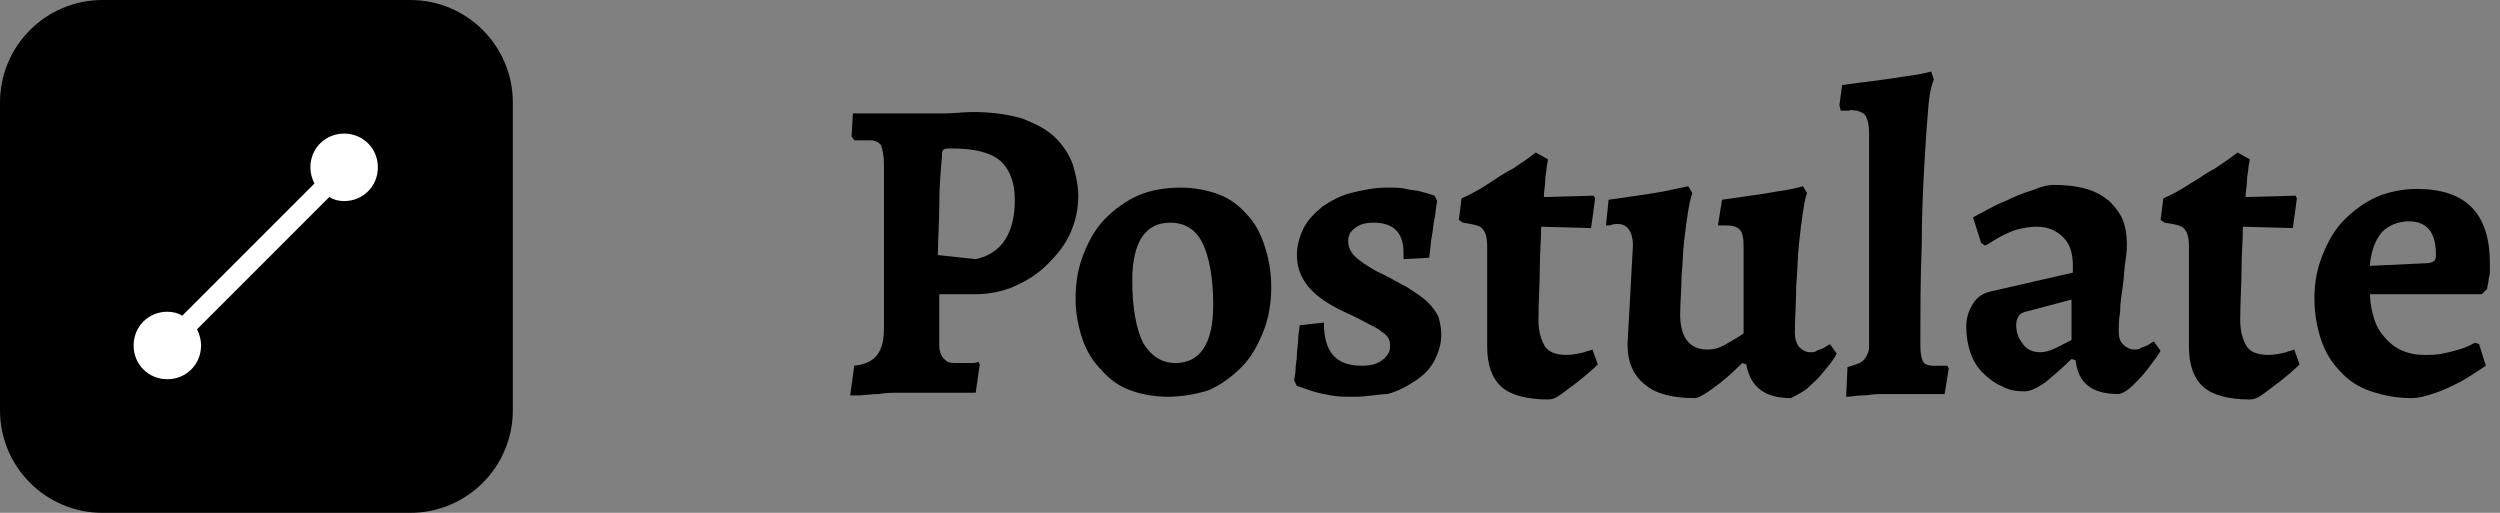
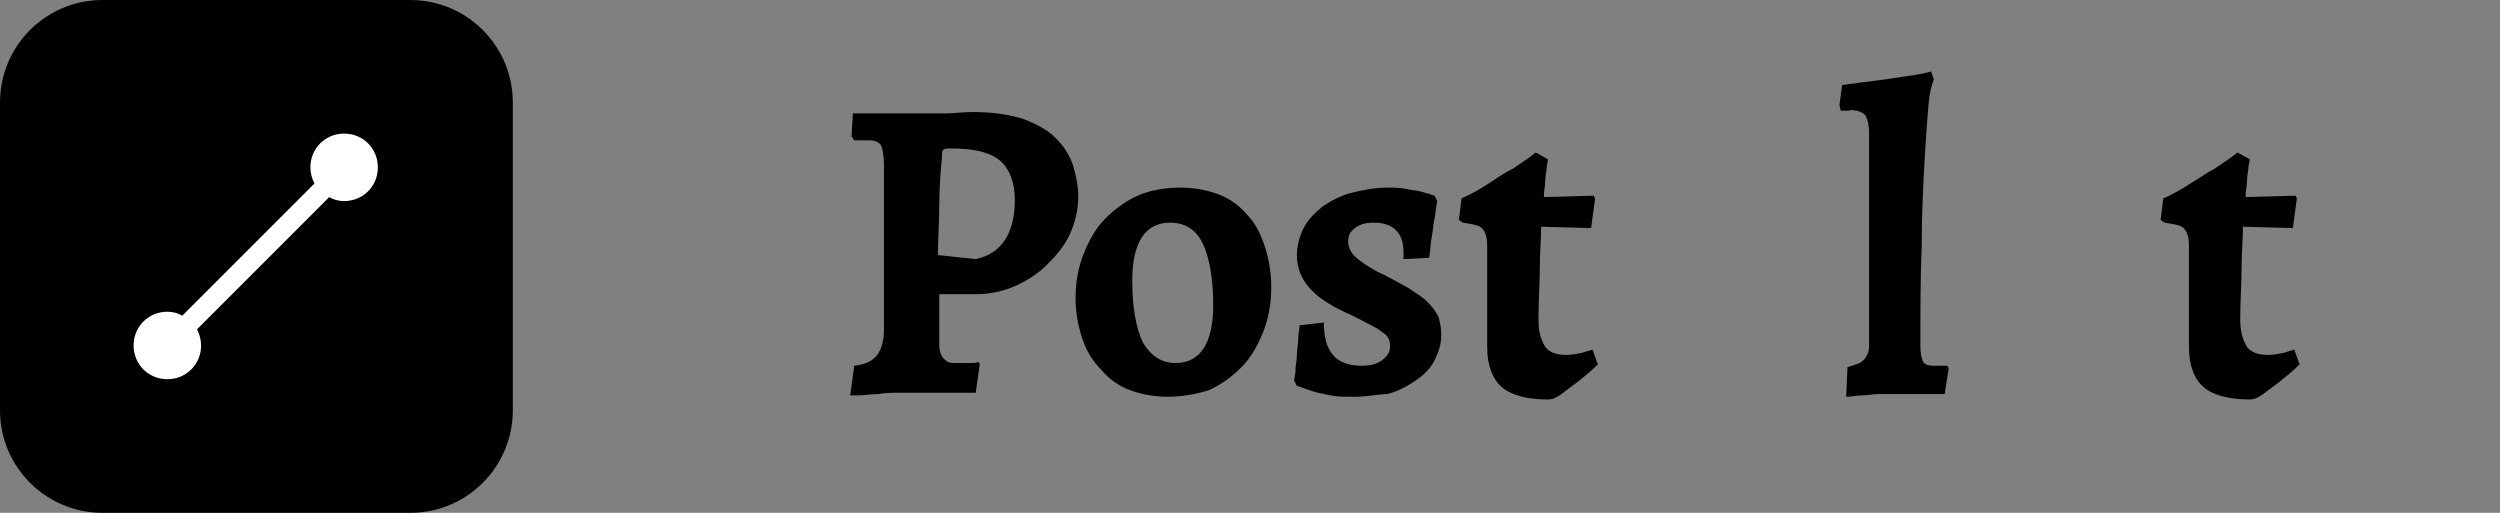
<svg xmlns="http://www.w3.org/2000/svg" width="156" height="32" viewBox="0 0 156 32" fill="none">
  <rect x="0" y="0" width="156" height="32" fill="#808080" stroke="none" />
  <path d="M25.6 32H6.4C2.863 32 0 29.137 0 25.6V6.4C0 2.863 2.863 0 6.4 0H25.6C29.137 0 32 2.863 32 6.4V25.6C32 29.137 29.137 32 25.6 32Z" fill="black" />
  <path d="M21.474 8.336C20.295 8.336 19.368 9.263 19.368 10.442C19.368 10.778 19.453 11.115 19.621 11.452L11.368 19.705C11.116 19.536 10.779 19.452 10.442 19.452C9.263 19.452 8.337 20.378 8.337 21.558C8.337 22.736 9.263 23.663 10.442 23.663C11.621 23.663 12.547 22.736 12.547 21.558C12.547 21.221 12.463 20.884 12.295 20.547L20.547 12.294C20.8 12.463 21.137 12.547 21.474 12.547C22.653 12.547 23.579 11.621 23.579 10.442C23.579 9.263 22.653 8.336 21.474 8.336Z" fill="white" />
  <path d="M60.884 16.169C62.484 15.832 63.326 14.569 63.326 12.463C63.326 11.369 62.989 10.527 62.4 10.021C61.81 9.516 60.8 9.263 59.368 9.263C59.116 9.263 58.947 9.263 58.863 9.348C58.779 9.432 58.779 9.516 58.779 9.769C58.695 10.695 58.611 11.706 58.611 12.8C58.611 13.895 58.526 14.905 58.526 15.916L60.884 16.169ZM53.221 7.074H53.895C54.147 7.074 54.4 7.074 54.737 7.074C55.074 7.074 55.41 7.074 55.747 7.074H56.674C56.926 7.074 57.263 7.074 57.684 7.074C58.105 7.074 58.611 7.074 59.032 7.074C59.537 7.074 60.126 6.99 60.716 6.99C61.979 6.99 62.989 7.158 63.832 7.411C64.674 7.748 65.347 8.084 65.853 8.59C66.358 9.095 66.695 9.6 66.947 10.274C67.116 10.863 67.284 11.537 67.284 12.211C67.284 13.053 67.116 13.811 66.779 14.569C66.442 15.327 65.937 15.916 65.347 16.506C64.758 17.095 64.084 17.516 63.326 17.853C62.568 18.19 61.726 18.358 60.884 18.358H58.611V20.379C58.611 20.884 58.611 21.305 58.611 21.558C58.611 21.895 58.695 22.063 58.779 22.232C58.863 22.4 59.032 22.485 59.116 22.569C59.284 22.653 59.453 22.653 59.789 22.653H60.211C60.379 22.653 60.463 22.653 60.632 22.653C60.8 22.653 60.884 22.653 61.053 22.569L61.137 22.737L60.884 24.506C60.463 24.506 59.958 24.506 59.537 24.506C59.2 24.506 58.779 24.506 58.442 24.506C58.021 24.506 57.768 24.506 57.516 24.506C57.179 24.506 56.758 24.506 56.253 24.506C55.747 24.506 55.242 24.506 54.821 24.59C54.316 24.59 53.895 24.674 53.558 24.674C53.221 24.674 53.053 24.674 53.053 24.674L53.305 22.821C54.063 22.737 54.484 22.485 54.737 22.148C54.989 21.811 55.158 21.305 55.158 20.548V10.274C55.158 9.684 55.074 9.348 54.989 9.095C54.905 8.927 54.653 8.758 54.316 8.758C54.232 8.758 54.147 8.758 53.979 8.758C53.895 8.758 53.726 8.758 53.642 8.758C53.558 8.758 53.389 8.758 53.305 8.758L53.137 8.506L53.221 7.074Z" fill="black" />
  <path d="M73.347 22.653C74.863 22.653 75.705 21.474 75.705 19.032C75.705 17.348 75.453 16 75.032 15.158C74.611 14.316 73.937 13.895 73.01 13.895C71.495 13.895 70.653 15.074 70.653 17.516C70.653 19.2 70.905 20.548 71.326 21.39C71.832 22.232 72.505 22.653 73.347 22.653ZM72.842 24.758C72 24.758 71.158 24.59 70.484 24.337C69.811 24.084 69.221 23.663 68.716 23.074C68.21 22.569 67.789 21.895 67.537 21.137C67.284 20.379 67.116 19.537 67.116 18.611C67.116 17.6 67.284 16.674 67.621 15.832C67.958 14.99 68.379 14.232 68.968 13.642C69.558 13.053 70.231 12.548 70.989 12.211C71.747 11.874 72.674 11.706 73.684 11.706C74.526 11.706 75.368 11.874 76.042 12.127C76.716 12.379 77.305 12.8 77.811 13.39C78.316 13.895 78.653 14.569 78.905 15.327C79.158 16.084 79.326 16.927 79.326 17.937C79.326 18.948 79.158 19.874 78.821 20.716C78.484 21.558 78.063 22.316 77.474 22.906C76.884 23.495 76.21 24 75.453 24.337C74.695 24.59 73.768 24.758 72.842 24.758Z" fill="black" />
  <path d="M84.547 24.758C83.958 24.758 83.453 24.758 83.031 24.674C82.61 24.59 82.189 24.506 81.937 24.421C81.6 24.337 81.263 24.169 80.926 24.084L80.758 23.748C80.758 23.579 80.842 23.327 80.842 23.074C80.842 22.737 80.926 22.485 80.926 22.148C80.926 21.811 81.01 21.474 81.01 21.137C81.01 20.8 81.095 20.548 81.095 20.295L82.61 20.127C82.61 21.979 83.368 22.821 84.968 22.821C85.474 22.821 85.895 22.737 86.231 22.485C86.568 22.232 86.737 21.979 86.737 21.642C86.737 21.474 86.737 21.306 86.653 21.137C86.568 20.969 86.4 20.8 86.231 20.716C86.063 20.548 85.726 20.379 85.389 20.211C85.052 20.042 84.632 19.79 84.042 19.537C82.947 19.032 82.189 18.527 81.684 17.937C81.179 17.348 80.926 16.674 80.926 15.916C80.926 15.327 81.095 14.737 81.347 14.232C81.6 13.727 82.021 13.306 82.526 12.884C83.031 12.548 83.621 12.211 84.295 12.042C84.968 11.874 85.726 11.706 86.568 11.706C86.989 11.706 87.41 11.706 87.747 11.79C88.084 11.874 88.421 11.874 88.674 11.958C89.01 12.042 89.263 12.127 89.516 12.211L89.684 12.548C89.6 12.884 89.6 13.221 89.516 13.642C89.431 13.979 89.431 14.316 89.347 14.737C89.263 15.158 89.263 15.579 89.179 16.084L87.579 16.169C87.579 16.084 87.579 16.084 87.579 16C87.579 15.916 87.579 15.916 87.579 15.832C87.579 15.748 87.579 15.748 87.579 15.748C87.579 14.485 86.905 13.895 85.726 13.895C85.221 13.895 84.884 13.979 84.547 14.232C84.21 14.485 84.126 14.737 84.126 15.074C84.126 15.411 84.295 15.748 84.547 16C84.8 16.253 85.305 16.59 85.895 16.927C86.653 17.264 87.326 17.684 87.832 17.937C88.337 18.274 88.758 18.527 89.095 18.863C89.431 19.2 89.6 19.453 89.768 19.79C89.853 20.127 89.937 20.463 89.937 20.884C89.937 21.474 89.768 21.979 89.516 22.485C89.263 22.99 88.842 23.411 88.337 23.748C87.832 24.084 87.242 24.421 86.568 24.59C86.063 24.59 85.305 24.758 84.547 24.758Z" fill="black" />
  <path d="M92.8 15.41C92.8 14.821 92.716 14.484 92.463 14.231C92.295 14.063 91.874 13.979 91.284 13.895L91.032 13.726L91.2 12.379C91.79 12.126 92.379 11.789 92.884 11.453C93.39 11.116 93.895 10.779 94.4 10.526C94.905 10.189 95.411 9.852 95.832 9.516L96.59 9.937C96.59 10.105 96.505 10.358 96.505 10.526C96.505 10.695 96.421 10.947 96.421 11.284C96.421 11.621 96.337 11.873 96.337 12.295L99.453 12.21L99.537 12.379L99.284 14.231L96.168 14.147C96.168 14.905 96.084 15.831 96.084 16.758C96.084 17.684 96 18.779 96 19.958C96 20.716 96.168 21.221 96.421 21.642C96.674 21.979 97.095 22.147 97.769 22.147C98.105 22.147 98.526 22.063 98.863 21.979C99.032 21.895 99.2 21.895 99.368 21.81L99.705 22.737C99.284 23.158 98.863 23.495 98.442 23.831C98.105 24.084 97.769 24.337 97.432 24.589C97.095 24.842 96.842 24.926 96.59 24.926C95.326 24.926 94.316 24.674 93.726 24.168C93.137 23.663 92.8 22.821 92.8 21.642V15.41V15.41Z" fill="black" />
-   <path d="M101.895 15.326C101.895 14.484 101.558 13.979 100.968 13.979C100.8 13.979 100.632 13.979 100.463 14.063C100.379 14.063 100.295 14.063 100.211 14.063L100.379 12.463C100.968 12.379 101.558 12.295 102.147 12.211C102.737 12.126 103.242 12.042 103.747 11.958L105.347 11.621L105.6 12.042C105.516 12.295 105.432 12.632 105.347 13.137C105.263 13.642 105.179 14.232 105.095 14.989C105.011 15.663 105.011 16.421 104.926 17.263C104.926 18.105 104.842 18.863 104.842 19.621C104.842 21.053 105.432 21.811 106.526 21.811C106.947 21.811 107.284 21.726 107.705 21.474C108.126 21.221 108.463 21.053 108.8 20.8V15.326C108.8 14.821 108.716 14.484 108.547 14.316C108.379 14.147 108.126 14.063 107.621 14.063C107.537 14.063 107.453 14.063 107.368 14.063C107.284 14.063 107.2 14.063 107.2 14.063L107.453 12.463C108.042 12.379 108.632 12.295 109.221 12.211C109.811 12.126 110.4 12.042 110.821 11.958C111.411 11.874 111.916 11.79 112.505 11.621L112.758 12.042C112.674 12.295 112.589 12.632 112.505 13.221C112.421 13.811 112.337 14.4 112.253 15.242C112.168 16 112.168 16.926 112.084 17.853C112.084 18.779 112 19.79 112 20.8C112 21.137 112.084 21.39 112.253 21.642C112.421 21.811 112.674 21.979 112.926 21.979C113.095 21.979 113.263 21.979 113.347 21.895C113.516 21.811 113.6 21.811 113.768 21.726C113.937 21.642 114.021 21.558 114.189 21.474L114.611 22.063C114.358 22.569 114.021 22.905 113.684 23.326C113.432 23.663 113.095 23.916 112.758 24.253C112.421 24.505 112.084 24.674 111.747 24.842C110.147 24.842 109.221 24.169 108.968 22.737L108.716 22.653C108.042 23.326 107.453 23.832 106.863 24.253C106.274 24.674 105.937 24.842 105.768 24.842C104.421 24.842 103.326 24.59 102.653 24C101.895 23.411 101.558 22.569 101.558 21.474L101.895 15.326Z" fill="black" />
  <path d="M115.284 22.905C115.621 22.821 115.79 22.737 116.042 22.653C116.211 22.569 116.379 22.4 116.463 22.232C116.547 22.063 116.632 21.895 116.632 21.642C116.632 21.39 116.632 21.137 116.632 20.8V8.337C116.632 7.832 116.547 7.495 116.463 7.327C116.379 7.074 116.126 6.99 115.874 6.905C115.705 6.905 115.537 6.821 115.368 6.905C115.2 6.905 114.947 6.905 114.863 6.905L114.779 6.569L114.947 5.305C115.537 5.221 116.211 5.137 116.884 5.053C117.558 4.969 118.147 4.884 118.653 4.8C119.242 4.716 119.916 4.632 120.505 4.463L120.674 4.969C120.59 5.137 120.421 5.642 120.337 6.569C120.253 7.495 120.168 8.674 120.084 10.19C120 11.706 119.916 13.39 119.916 15.326C119.832 17.263 119.832 19.369 119.832 21.642C119.832 22.063 119.916 22.4 120 22.569C120.084 22.737 120.337 22.821 120.59 22.821H120.842C120.926 22.821 121.011 22.821 121.179 22.821C121.263 22.821 121.432 22.821 121.516 22.821L121.6 22.99L121.347 24.59C120.926 24.59 120.59 24.59 120.168 24.59C119.832 24.59 119.495 24.59 119.158 24.59C118.821 24.59 118.484 24.59 118.232 24.59C117.895 24.59 117.558 24.59 117.221 24.59C116.884 24.59 116.547 24.674 116.211 24.674C115.874 24.674 115.537 24.758 115.2 24.758L115.284 22.905Z" fill="black" />
-   <path d="M129.263 18.695L126.4 19.452C125.979 19.537 125.811 19.873 125.811 20.294C125.811 20.8 125.979 21.137 126.232 21.474C126.484 21.81 126.821 21.979 127.326 21.979C127.579 21.979 127.916 21.895 128.253 21.726C128.589 21.558 128.926 21.389 129.263 21.221V18.695ZM129.347 16.589C129.347 15.831 129.179 15.242 128.758 14.821C128.337 14.4 127.832 14.147 127.074 14.147C126.653 14.147 126.232 14.231 125.895 14.316C125.558 14.4 125.221 14.568 124.884 14.737C124.547 14.905 124.21 15.158 123.874 15.326L123.621 15.158L123.116 13.558C123.789 13.221 124.463 12.8 125.137 12.547C125.642 12.294 126.232 12.042 126.821 11.873C127.41 11.621 127.832 11.537 128.168 11.537C128.926 11.537 129.6 11.621 130.189 11.789C130.779 11.958 131.2 12.21 131.621 12.547C131.958 12.884 132.295 13.305 132.463 13.726C132.632 14.147 132.716 14.652 132.716 15.158C132.716 15.41 132.716 15.747 132.632 16.252C132.547 16.758 132.547 17.263 132.463 17.852C132.379 18.442 132.295 18.947 132.295 19.452C132.21 19.958 132.21 20.379 132.21 20.716C132.21 21.052 132.295 21.305 132.463 21.474C132.632 21.642 132.884 21.81 133.137 21.81C133.305 21.81 133.474 21.81 133.558 21.726C133.726 21.642 133.81 21.642 133.979 21.558C134.147 21.474 134.232 21.389 134.4 21.305L134.821 21.895C134.568 22.316 134.232 22.737 133.979 23.073C133.726 23.41 133.474 23.663 133.137 24C132.8 24.337 132.547 24.505 132.21 24.589C130.526 24.589 129.684 23.916 129.516 22.484L129.263 22.4C128.758 22.905 128.168 23.41 127.663 23.831C127.074 24.252 126.653 24.421 126.316 24.421C125.81 24.421 125.305 24.337 124.884 24.084C124.463 23.916 124.042 23.579 123.705 23.242C123.368 22.905 123.116 22.484 122.947 21.979C122.779 21.474 122.695 20.968 122.695 20.379C122.695 19.789 122.863 19.368 123.116 18.947C123.368 18.526 123.789 18.273 124.21 18.189L129.347 17.01V16.589Z" fill="black" />
  <path d="M136.59 15.41C136.59 14.821 136.505 14.484 136.253 14.231C136.084 14.063 135.663 13.979 135.074 13.895L134.821 13.726L134.99 12.379C135.579 12.126 136.169 11.789 136.674 11.453C137.263 11.116 137.684 10.779 138.19 10.526C138.695 10.189 139.2 9.852 139.621 9.516L140.379 9.937C140.379 10.105 140.295 10.358 140.295 10.526C140.295 10.695 140.211 10.947 140.211 11.284C140.211 11.621 140.126 11.873 140.126 12.295L143.242 12.21L143.326 12.379L143.074 14.231L139.958 14.147C139.958 14.905 139.874 15.831 139.874 16.758C139.874 17.684 139.79 18.779 139.79 19.958C139.79 20.716 139.958 21.221 140.211 21.642C140.463 21.979 140.884 22.147 141.558 22.147C141.895 22.147 142.316 22.063 142.653 21.979C142.821 21.895 142.99 21.895 143.158 21.81L143.495 22.737C143.074 23.158 142.653 23.495 142.232 23.831C141.895 24.084 141.558 24.337 141.221 24.589C140.884 24.842 140.632 24.926 140.379 24.926C139.116 24.926 138.105 24.674 137.516 24.168C136.926 23.663 136.59 22.821 136.59 21.642V15.41Z" fill="black" />
-   <path d="M151.495 16.421C151.663 16.421 151.832 16.337 151.916 16.253C152 16.169 152 16 152 15.832C152 14.484 151.41 13.811 150.316 13.811C149.642 13.811 149.053 14.063 148.632 14.484C148.21 14.99 147.958 15.663 147.874 16.59L151.495 16.421ZM147.874 18.105V18.358C147.958 19.537 148.21 20.463 148.884 21.137C149.474 21.811 150.316 22.147 151.242 22.147C151.663 22.147 152.084 22.147 152.421 22.063C152.842 21.979 153.179 21.895 153.432 21.811C153.768 21.726 154.105 21.558 154.442 21.39L154.695 21.474L155.116 22.821C154.61 23.158 154.105 23.495 153.516 23.832C153.01 24.084 152.505 24.337 152 24.505C151.495 24.674 150.989 24.842 150.484 24.842C149.558 24.842 148.716 24.674 147.958 24.421C147.2 24.169 146.526 23.747 146.021 23.158C145.516 22.653 145.095 21.979 144.842 21.221C144.589 20.463 144.421 19.621 144.421 18.611C144.421 17.6 144.589 16.758 144.926 15.916C145.263 15.074 145.684 14.316 146.274 13.726C146.863 13.137 147.537 12.632 148.295 12.295C149.053 11.958 149.979 11.79 150.821 11.79C153.853 11.79 155.368 13.305 155.368 16.421C155.368 16.59 155.368 16.842 155.368 17.011C155.368 17.179 155.284 17.347 155.284 17.516C155.284 17.684 155.2 17.853 155.2 18.021L154.863 18.358H147.874V18.105Z" fill="black" />
</svg>